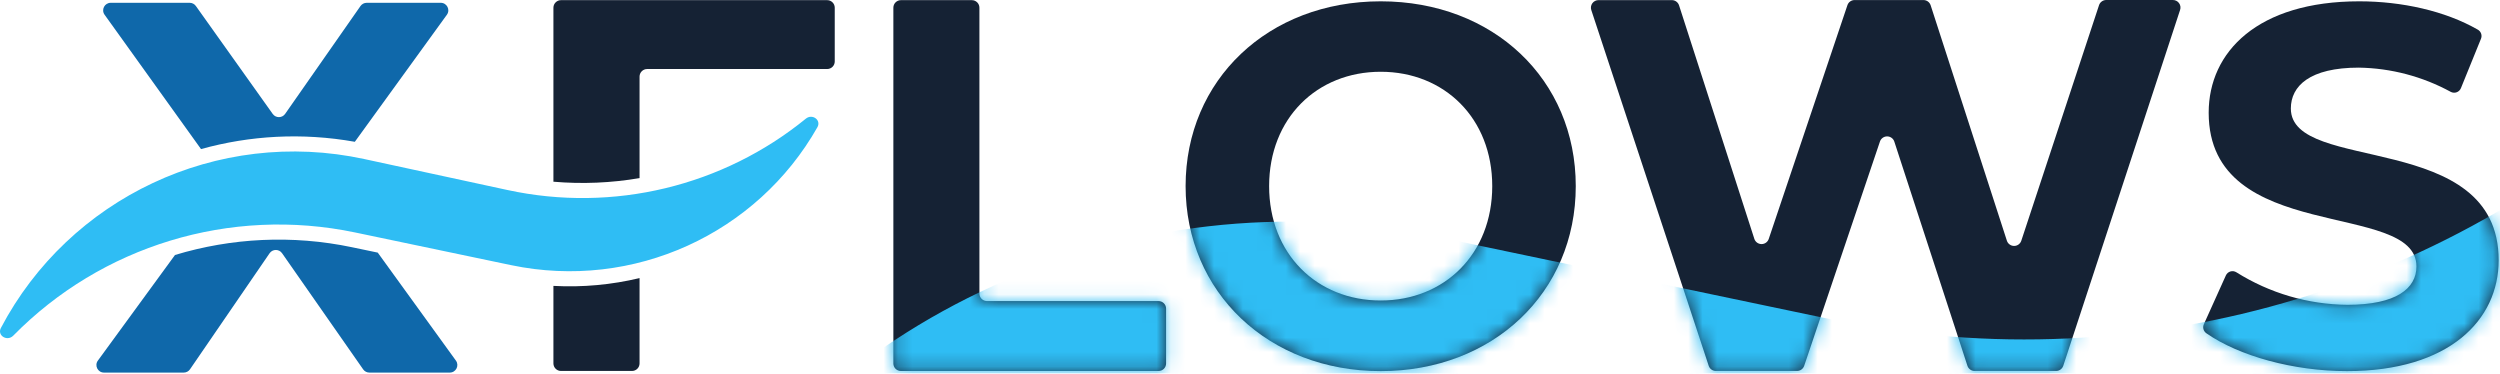
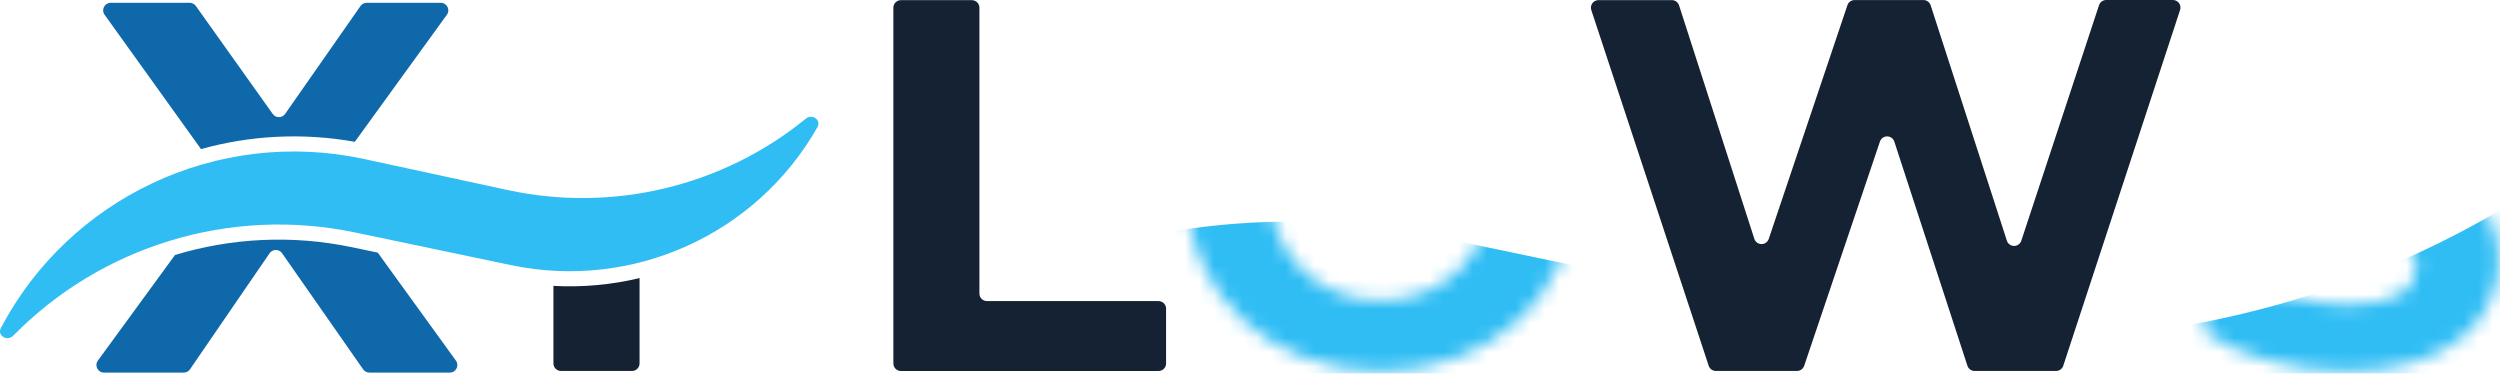
<svg xmlns="http://www.w3.org/2000/svg" width="174" height="26" viewBox="0 0 174 26" fill="none">
  <g clip-path="url(#clip0_894_2407)">
    <path d="M62.7 0.011H67.64C67.78 0.011 67.914 0.066 68.013 0.165C68.112 0.263 68.167 0.397 68.167 0.536V20.43C68.167 20.569 68.223 20.703 68.322 20.801C68.421 20.9 68.555 20.955 68.695 20.955H80.632C80.772 20.955 80.906 21.011 81.005 21.109C81.104 21.207 81.159 21.341 81.159 21.48V25.296C81.159 25.436 81.104 25.569 81.005 25.668C80.906 25.766 80.772 25.822 80.632 25.822H62.705C62.565 25.822 62.431 25.766 62.332 25.668C62.233 25.569 62.178 25.436 62.178 25.296V0.536C62.178 0.398 62.232 0.265 62.33 0.166C62.428 0.068 62.561 0.012 62.7 0.011Z" fill="#152234" />
-     <path d="M82.518 12.955C82.518 5.564 88.26 0.092 96.096 0.092C103.931 0.092 109.673 5.529 109.673 12.955C109.673 20.381 103.896 25.83 96.096 25.83C88.296 25.83 82.518 20.348 82.518 12.955ZM103.86 12.955C103.86 8.229 100.527 4.995 96.096 4.995C91.664 4.995 88.331 8.229 88.331 12.955C88.331 17.68 91.664 20.915 96.096 20.915C100.527 20.915 103.86 17.683 103.86 12.955Z" fill="#152234" />
    <path d="M151.733 0.696L143.603 25.457C143.568 25.562 143.501 25.654 143.411 25.719C143.321 25.784 143.213 25.819 143.102 25.819H137.434C137.322 25.819 137.214 25.784 137.124 25.719C137.034 25.654 136.967 25.562 136.933 25.457L131.844 9.854C131.81 9.749 131.743 9.657 131.653 9.593C131.563 9.528 131.455 9.493 131.344 9.493C131.232 9.493 131.124 9.528 131.034 9.593C130.945 9.657 130.877 9.749 130.843 9.854L125.57 25.462C125.534 25.566 125.467 25.657 125.377 25.721C125.287 25.785 125.18 25.819 125.069 25.819H119.427C119.316 25.819 119.208 25.784 119.118 25.72C119.028 25.655 118.961 25.564 118.926 25.459L110.753 0.696C110.728 0.617 110.721 0.534 110.734 0.452C110.747 0.37 110.779 0.292 110.828 0.225C110.877 0.158 110.941 0.103 111.015 0.066C111.089 0.028 111.171 0.008 111.255 0.008H116.361C116.473 0.008 116.581 0.044 116.671 0.109C116.761 0.175 116.828 0.267 116.862 0.373L122.103 16.627C122.138 16.732 122.205 16.824 122.295 16.889C122.385 16.953 122.493 16.988 122.604 16.988C122.715 16.988 122.823 16.953 122.913 16.889C123.003 16.824 123.07 16.732 123.105 16.627L128.581 0.36C128.616 0.256 128.683 0.165 128.773 0.101C128.863 0.037 128.971 0.003 129.082 0.003H133.869C133.981 0.003 134.09 0.038 134.181 0.103C134.271 0.169 134.339 0.262 134.373 0.368L139.68 16.756C139.714 16.861 139.782 16.952 139.872 17.017C139.961 17.082 140.07 17.117 140.181 17.117C140.292 17.117 140.4 17.082 140.49 17.017C140.58 16.952 140.647 16.861 140.682 16.756L146.092 0.363C146.126 0.257 146.193 0.166 146.283 0.101C146.373 0.035 146.481 0 146.592 0H151.219C151.304 -0.002 151.389 0.016 151.466 0.053C151.542 0.09 151.609 0.146 151.659 0.214C151.71 0.282 151.743 0.362 151.756 0.446C151.769 0.53 151.761 0.616 151.733 0.696Z" fill="#152234" />
-     <path d="M153.382 22.58L154.921 19.169C154.951 19.103 154.995 19.044 155.05 18.996C155.105 18.949 155.169 18.914 155.239 18.893C155.309 18.873 155.382 18.868 155.453 18.878C155.525 18.889 155.594 18.914 155.655 18.953C157.971 20.406 160.643 21.189 163.376 21.215C166.788 21.215 168.185 20.075 168.185 18.546C168.185 13.888 153.724 17.089 153.724 7.842C153.724 3.613 157.135 0.092 164.206 0.092C167.162 0.092 170.181 0.758 172.454 2.063C172.562 2.123 172.645 2.221 172.686 2.338C172.727 2.455 172.724 2.584 172.676 2.698L171.277 6.143C171.25 6.207 171.21 6.265 171.159 6.313C171.109 6.361 171.049 6.399 170.983 6.422C170.917 6.446 170.848 6.456 170.778 6.452C170.708 6.447 170.641 6.428 170.578 6.396C168.611 5.322 166.412 4.742 164.171 4.707C160.759 4.707 159.443 5.986 159.443 7.551C159.443 12.138 173.907 8.975 173.907 18.113C173.907 22.274 170.46 25.83 163.353 25.83C159.608 25.83 155.83 24.771 153.572 23.201C153.473 23.136 153.4 23.038 153.365 22.925C153.33 22.811 153.336 22.689 153.382 22.58Z" fill="#152234" />
    <mask id="mask0_894_2407" style="mask-type:alpha" maskUnits="userSpaceOnUse" x="62" y="0" width="112" height="26">
-       <path d="M62.699 0.011H67.64C67.779 0.011 67.914 0.066 68.013 0.165C68.111 0.263 68.167 0.397 68.167 0.536V20.43C68.167 20.569 68.222 20.703 68.322 20.801C68.42 20.9 68.554 20.955 68.694 20.955H80.632C80.772 20.955 80.906 21.011 81.005 21.109C81.103 21.207 81.159 21.341 81.159 21.48V25.296C81.159 25.436 81.103 25.569 81.005 25.668C80.906 25.766 80.772 25.822 80.632 25.822H62.705C62.565 25.822 62.431 25.766 62.332 25.668C62.233 25.569 62.177 25.436 62.177 25.296V0.536C62.177 0.398 62.232 0.265 62.33 0.166C62.427 0.068 62.56 0.012 62.699 0.011Z" fill="#2FBDF4" />
      <path d="M82.518 12.955C82.518 5.564 88.26 0.092 96.095 0.092C103.931 0.092 109.673 5.529 109.673 12.955C109.673 20.381 103.895 25.83 96.095 25.83C88.295 25.83 82.518 20.348 82.518 12.955ZM103.86 12.955C103.86 8.229 100.527 4.995 96.095 4.995C91.664 4.995 88.331 8.229 88.331 12.955C88.331 17.68 91.664 20.915 96.095 20.915C100.527 20.915 103.86 17.683 103.86 12.955Z" fill="#2FBDF4" />
-       <path d="M151.733 0.696L143.602 25.457C143.568 25.562 143.501 25.654 143.411 25.719C143.321 25.784 143.212 25.819 143.101 25.819H137.433C137.322 25.819 137.214 25.784 137.124 25.719C137.034 25.654 136.967 25.562 136.932 25.457L131.844 9.854C131.809 9.749 131.742 9.657 131.652 9.593C131.562 9.528 131.454 9.493 131.343 9.493C131.232 9.493 131.124 9.528 131.034 9.593C130.944 9.657 130.877 9.749 130.842 9.854L125.569 25.462C125.534 25.566 125.467 25.657 125.377 25.721C125.287 25.785 125.179 25.819 125.069 25.819H119.427C119.316 25.819 119.208 25.784 119.118 25.72C119.028 25.655 118.961 25.564 118.926 25.459L110.753 0.696C110.727 0.617 110.72 0.534 110.733 0.452C110.746 0.37 110.779 0.292 110.828 0.225C110.876 0.158 110.94 0.103 111.015 0.066C111.089 0.028 111.171 0.008 111.254 0.008H116.361C116.472 0.008 116.581 0.044 116.671 0.109C116.761 0.175 116.827 0.267 116.862 0.373L122.103 16.627C122.137 16.732 122.205 16.824 122.294 16.889C122.384 16.953 122.492 16.988 122.603 16.988C122.715 16.988 122.823 16.953 122.913 16.889C123.003 16.824 123.07 16.732 123.104 16.627L128.58 0.36C128.616 0.256 128.683 0.165 128.773 0.101C128.863 0.037 128.97 0.003 129.081 0.003H133.869C133.981 0.003 134.09 0.038 134.18 0.103C134.271 0.169 134.338 0.262 134.372 0.368L139.679 16.756C139.714 16.861 139.781 16.952 139.871 17.017C139.961 17.082 140.069 17.117 140.18 17.117C140.291 17.117 140.399 17.082 140.489 17.017C140.579 16.952 140.646 16.861 140.681 16.756L146.091 0.363C146.125 0.257 146.192 0.166 146.282 0.101C146.372 0.035 146.481 0 146.592 0H151.218C151.304 -0.002 151.389 0.016 151.465 0.053C151.542 0.09 151.608 0.146 151.659 0.214C151.709 0.282 151.743 0.362 151.755 0.446C151.768 0.53 151.761 0.616 151.733 0.696Z" fill="#2FBDF4" />
      <path d="M153.383 22.58L154.922 19.169C154.952 19.103 154.996 19.044 155.051 18.996C155.106 18.949 155.17 18.914 155.24 18.893C155.309 18.873 155.382 18.868 155.454 18.878C155.526 18.889 155.595 18.914 155.656 18.953C157.971 20.406 160.644 21.189 163.377 21.215C166.788 21.215 168.185 20.075 168.185 18.546C168.185 13.888 153.725 17.089 153.725 7.842C153.725 3.613 157.136 0.092 164.207 0.092C167.163 0.092 170.182 0.758 172.454 2.063C172.563 2.123 172.646 2.221 172.687 2.338C172.728 2.455 172.724 2.584 172.677 2.698L171.278 6.143C171.251 6.207 171.211 6.265 171.16 6.313C171.109 6.361 171.049 6.399 170.984 6.422C170.918 6.446 170.848 6.456 170.779 6.452C170.709 6.447 170.641 6.428 170.579 6.396C168.612 5.322 166.413 4.742 164.171 4.707C160.76 4.707 159.444 5.986 159.444 7.551C159.444 12.138 173.907 8.975 173.907 18.113C173.907 22.274 170.46 25.83 163.354 25.83C159.609 25.83 155.83 24.771 153.573 23.201C153.474 23.136 153.4 23.038 153.366 22.925C153.331 22.811 153.337 22.689 153.383 22.58Z" fill="#2FBDF4" />
    </mask>
    <g mask="url(#mask0_894_2407)">
      <path d="M125.865 35.124L100.704 29.681C82.131 25.664 62.867 30.378 48.34 42.216C47.215 43.132 45.598 41.975 46.312 40.715C56.886 22.048 78.559 11.982 100.102 16.497L127.463 22.232C149.447 26.839 172.041 19.831 187.487 4.116C188.55 3.034 190.365 4.129 189.659 5.47C177.692 28.207 151.721 40.718 125.865 35.124Z" fill="#2FBDF4" />
    </g>
    <path d="M25.354 11.069L35.329 13.227C42.692 14.819 50.329 12.95 56.088 8.258C56.534 7.895 57.175 8.353 56.892 8.853C52.7 16.253 44.108 20.242 35.568 18.453L24.72 16.18C16.005 14.353 7.048 17.131 0.924 23.36C0.503 23.789 -0.217 23.355 0.063 22.824C4.807 13.811 15.103 8.852 25.354 11.069Z" fill="#2FBDF4" />
-     <path d="M44.513 12.396C42.548 12.732 40.534 12.82 38.518 12.647V0.536C38.518 0.397 38.574 0.263 38.673 0.165C38.771 0.066 38.906 0.011 39.045 0.011H57.571C57.711 0.011 57.845 0.066 57.944 0.165C58.043 0.263 58.098 0.397 58.098 0.536V4.278C58.098 4.418 58.043 4.551 57.944 4.65C57.845 4.748 57.711 4.804 57.571 4.804H45.04C44.901 4.804 44.767 4.859 44.668 4.958C44.569 5.056 44.513 5.19 44.513 5.329V12.396Z" fill="#152234" />
    <path d="M44.513 19.355C42.578 19.818 40.561 20.009 38.518 19.898V25.294C38.518 25.433 38.574 25.567 38.673 25.665C38.771 25.764 38.906 25.819 39.045 25.819H43.986C44.126 25.819 44.26 25.764 44.359 25.665C44.458 25.567 44.513 25.433 44.513 25.294V19.355Z" fill="#152234" />
    <path d="M13.991 10.376C17.391 9.429 21.037 9.217 24.696 9.869L31.103 1.027C31.355 0.68 31.106 0.195 30.676 0.195H25.523C25.35 0.195 25.189 0.279 25.09 0.42L19.845 7.927C19.636 8.226 19.193 8.228 18.982 7.931L13.631 0.416C13.532 0.277 13.372 0.195 13.201 0.195H7.707C7.278 0.195 7.029 0.678 7.279 1.025L13.991 10.376Z" fill="#0F68AA" />
    <path d="M31.304 25.932C31.734 25.932 31.983 25.447 31.732 25.099L26.291 17.582L24.503 17.208C20.331 16.333 16.101 16.559 12.18 17.747L6.812 25.098C6.558 25.445 6.807 25.932 7.238 25.932H12.789C12.963 25.932 13.126 25.846 13.224 25.703L18.763 17.627C18.971 17.323 19.42 17.321 19.631 17.623L25.275 25.707C25.373 25.848 25.535 25.932 25.707 25.932H31.304Z" fill="#0F68AA" />
  </g>
  <defs>
    <clipPath id="clip0_894_2407">
      <rect width="174" height="26" fill="white" />
    </clipPath>
  </defs>
</svg>